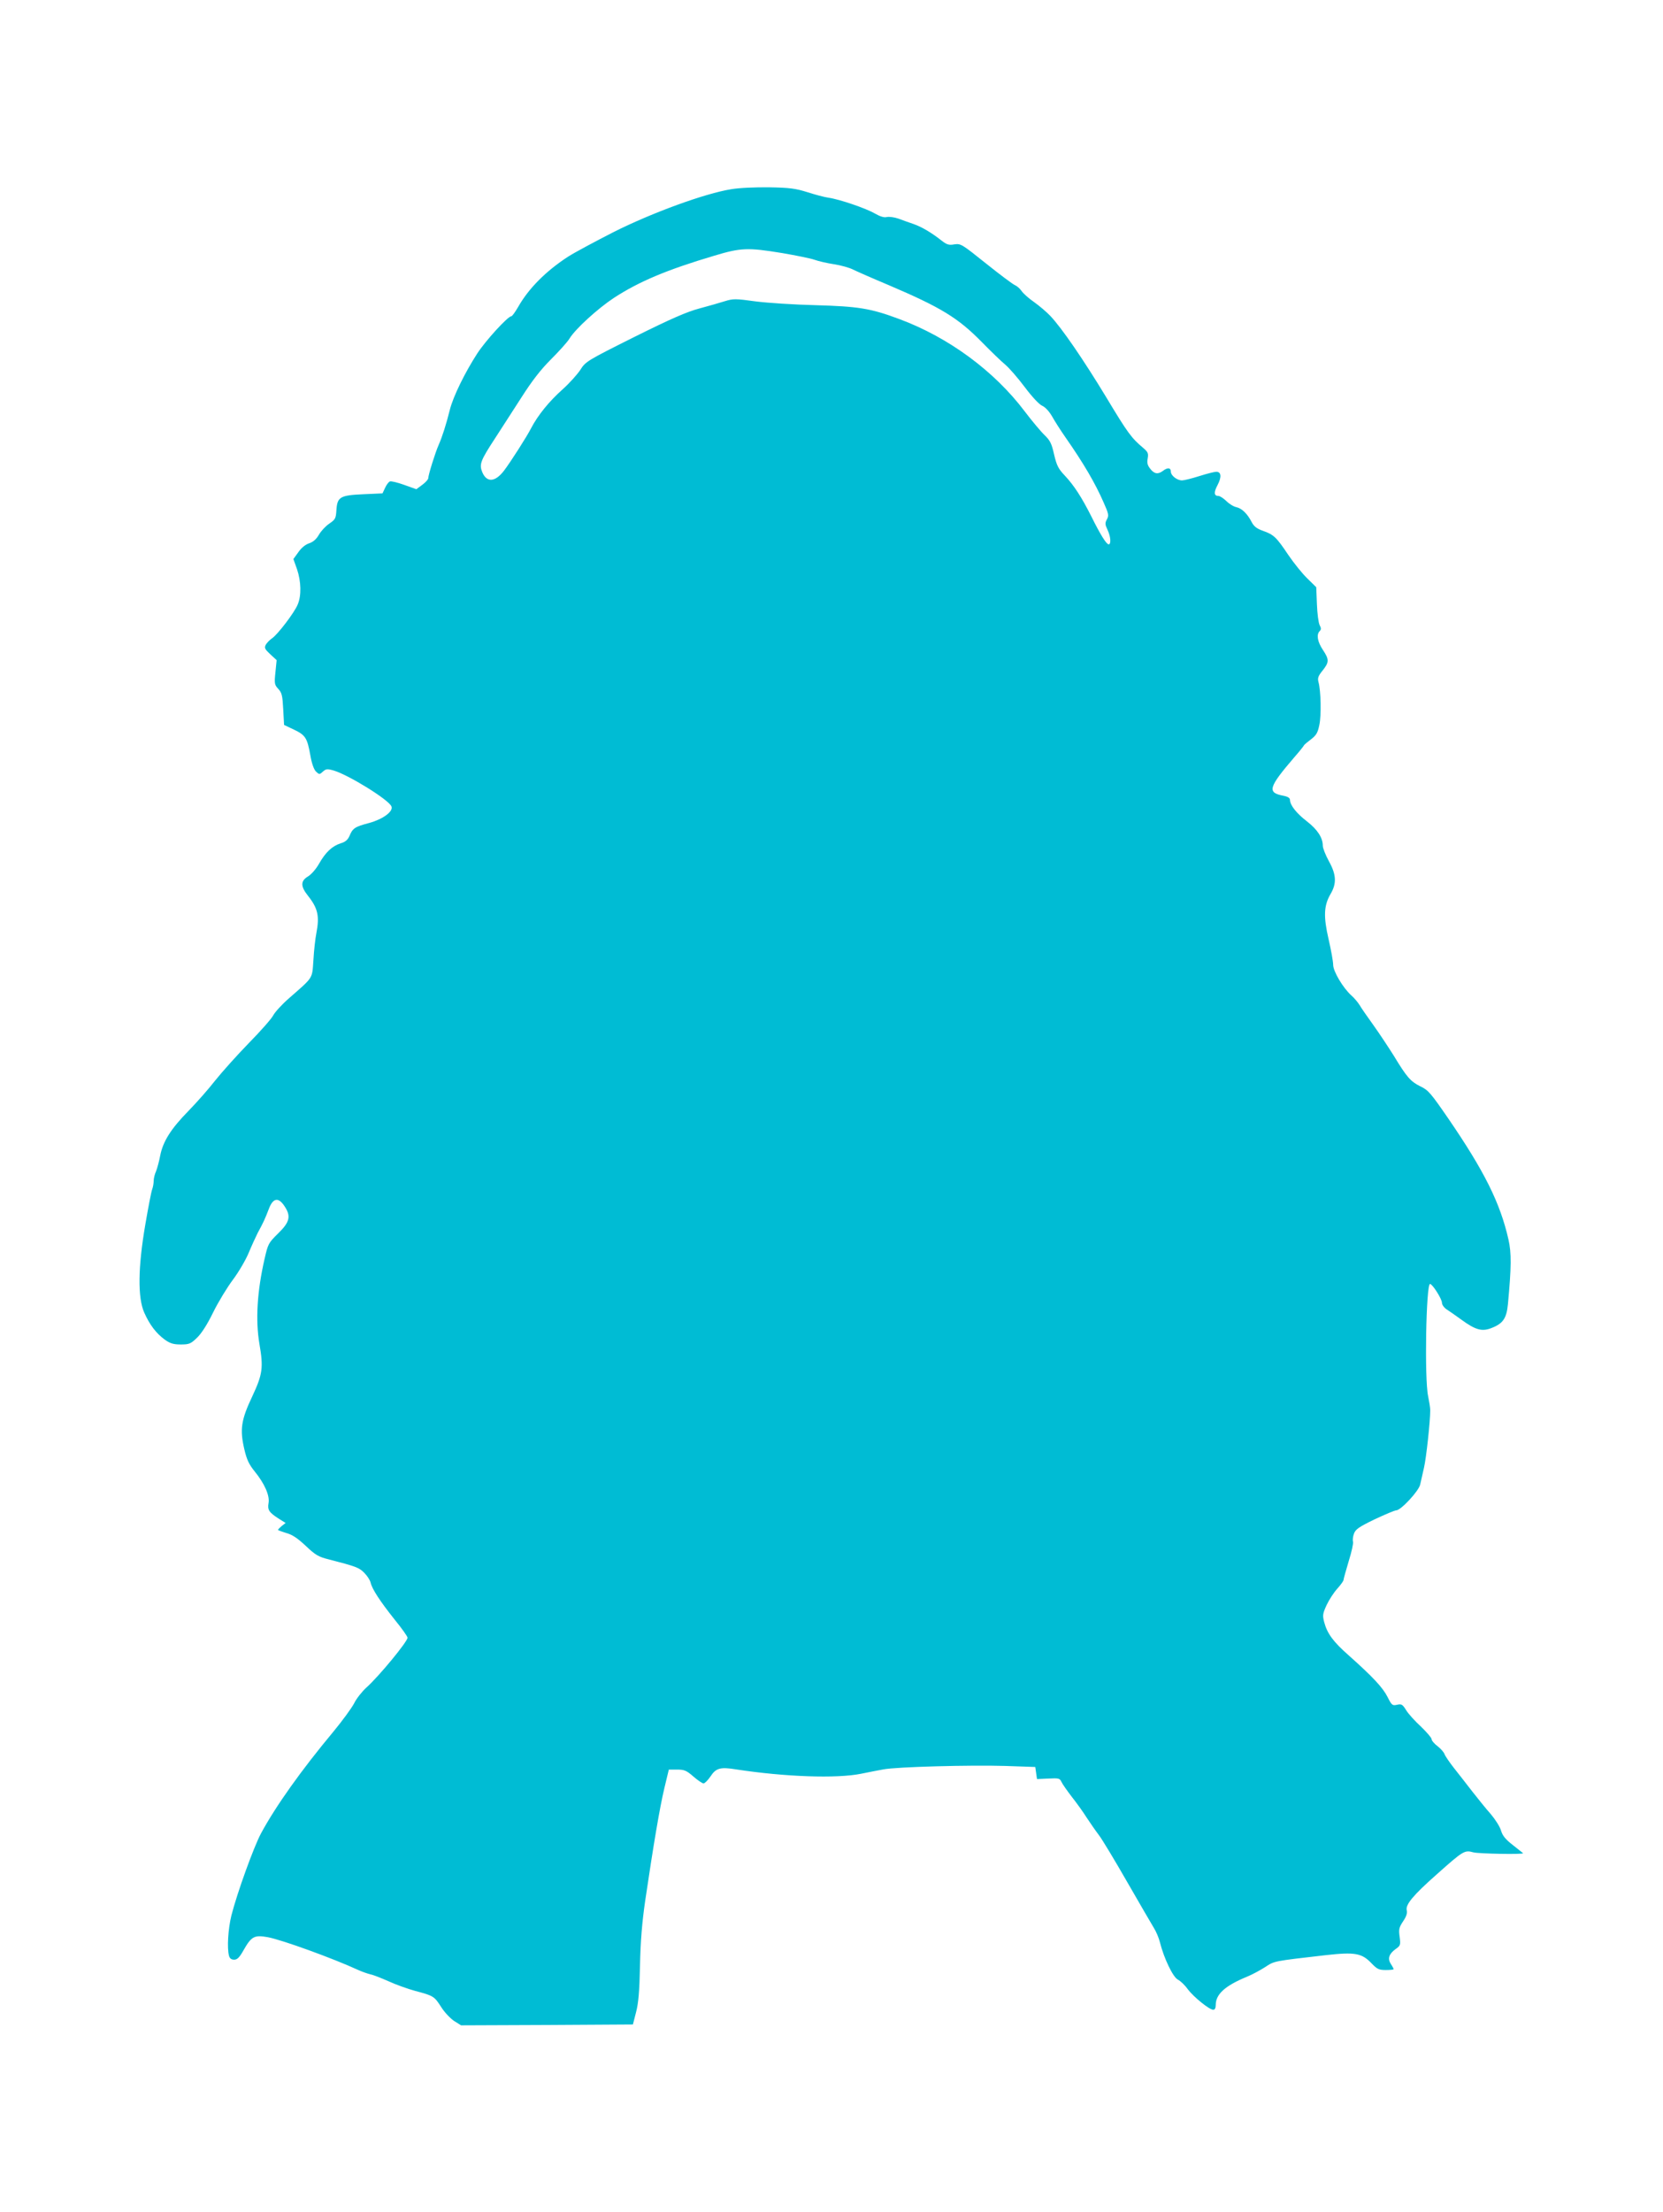
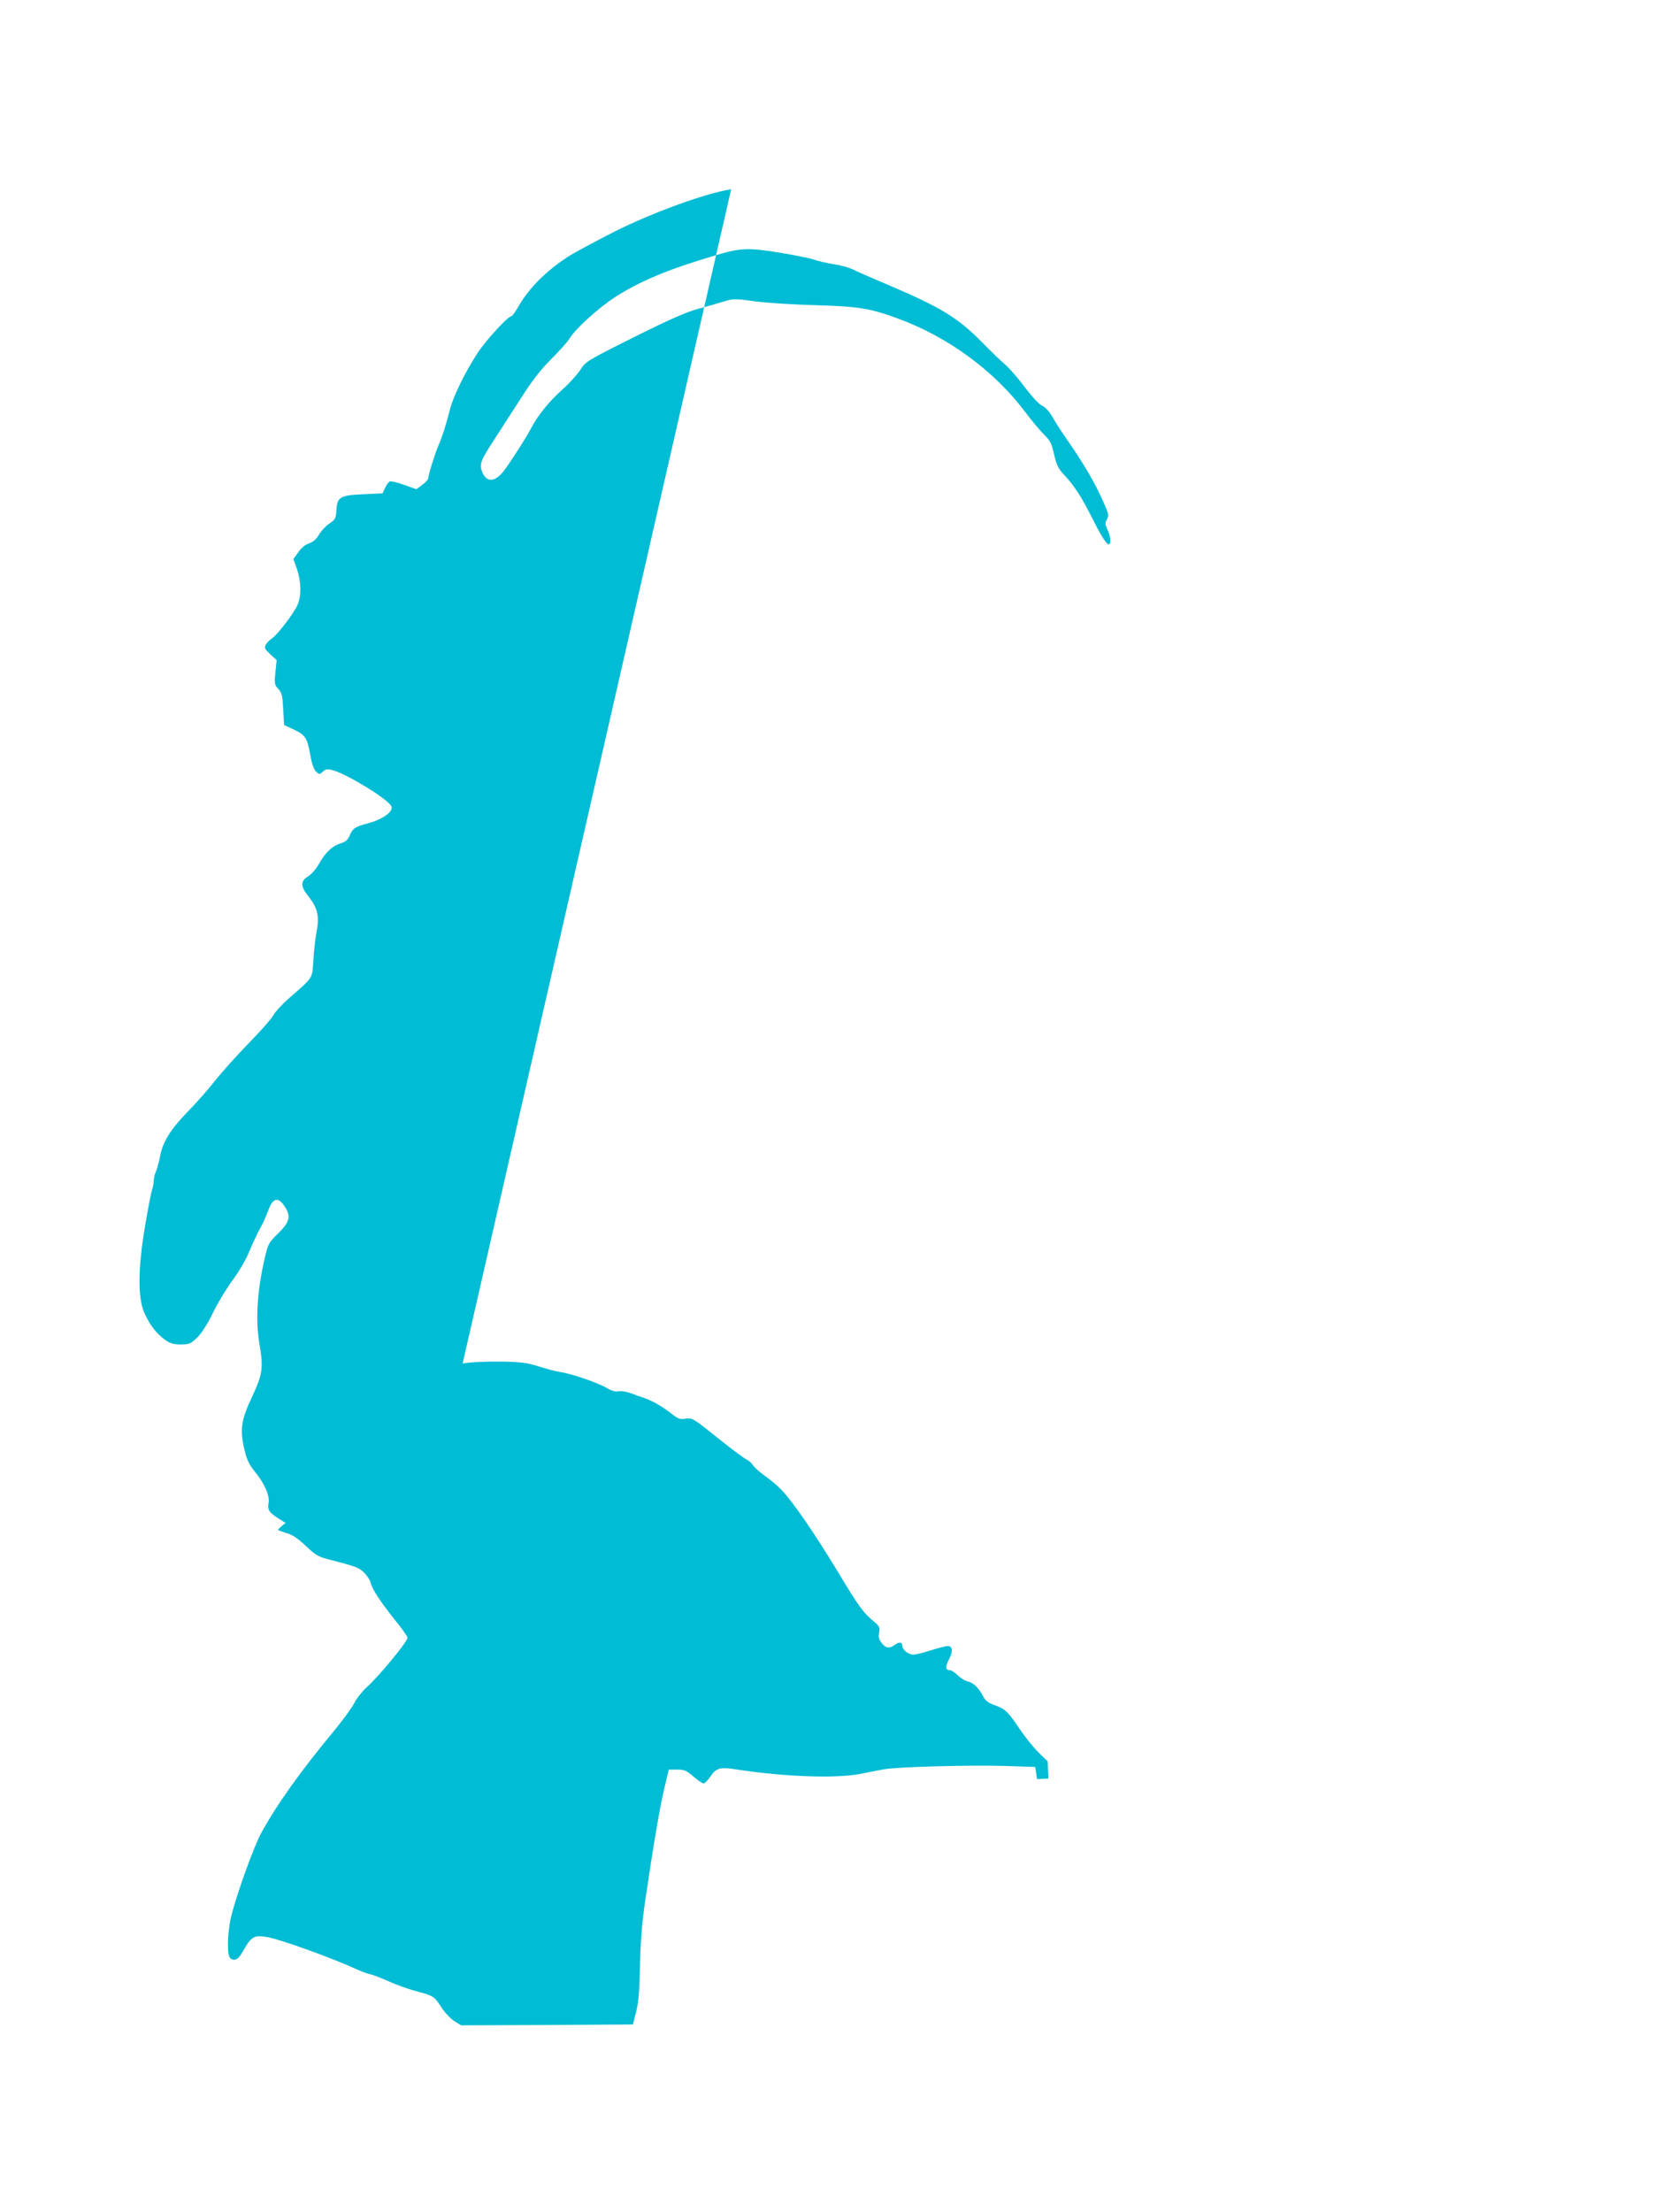
<svg xmlns="http://www.w3.org/2000/svg" version="1.0" width="963pt" height="1280pt" viewBox="0 0 963 1280" preserveAspectRatio="xMidYMid meet">
  <g transform="translate(0,1280) scale(0.1,-0.1)" fill="#00bcd4" stroke="none">
-     <path d="M4234 11705 c-151 -24 -458 -136 -679 -247 -110 -56 -229 -120 -265 -143 -128 -83 -229 -184 -290 -292 -17 -29 -34 -53 -39 -53 -20 0 -148 -140 -197 -215 -72 -111 -140 -250 -159 -326 -22 -88 -44 -156 -65 -204 -20 -45 -60 -174 -60 -192 0 -7 -15 -24 -34 -38 l-35 -26 -70 25 c-39 14 -76 23 -83 20 -7 -2 -20 -19 -28 -37 l-15 -32 -111 -5 c-136 -6 -151 -16 -156 -93 -3 -47 -6 -53 -41 -77 -21 -14 -48 -43 -60 -64 -15 -26 -33 -42 -57 -50 -21 -7 -45 -26 -62 -51 l-29 -40 21 -59 c24 -71 26 -153 4 -204 -19 -47 -117 -175 -149 -196 -13 -9 -29 -25 -36 -37 -9 -18 -6 -25 26 -55 l37 -34 -7 -70 c-7 -66 -5 -73 16 -96 21 -22 25 -39 29 -117 l5 -92 57 -27 c67 -32 77 -48 95 -148 8 -47 20 -81 32 -94 20 -19 21 -19 41 -1 18 16 25 17 63 6 87 -26 320 -170 334 -208 11 -29 -49 -73 -128 -95 -84 -22 -97 -31 -115 -75 -10 -23 -24 -35 -51 -43 -50 -16 -88 -52 -126 -119 -17 -30 -45 -62 -64 -73 -43 -26 -43 -57 0 -111 58 -73 68 -118 49 -217 -6 -30 -14 -100 -17 -155 -8 -112 2 -96 -143 -223 -40 -35 -80 -79 -90 -98 -9 -18 -73 -91 -142 -161 -69 -71 -156 -168 -195 -217 -38 -49 -108 -128 -155 -176 -100 -102 -146 -175 -162 -256 -6 -32 -17 -73 -24 -91 -8 -17 -14 -42 -14 -56 0 -14 -4 -37 -9 -50 -5 -13 -23 -106 -40 -206 -42 -245 -44 -420 -6 -506 32 -72 69 -120 119 -157 31 -22 50 -28 93 -28 48 0 58 4 93 38 25 23 60 77 94 147 30 61 82 146 115 190 33 44 74 114 91 155 17 41 41 93 52 115 33 60 44 85 65 140 24 63 55 69 90 16 39 -58 32 -92 -36 -158 -57 -56 -59 -61 -79 -148 -43 -187 -53 -354 -30 -490 24 -139 19 -177 -41 -305 -65 -137 -73 -192 -46 -307 14 -60 27 -87 60 -128 57 -70 88 -140 80 -183 -7 -39 3 -54 59 -90 l40 -25 -22 -17 c-12 -10 -22 -20 -22 -23 0 -2 21 -10 47 -18 35 -9 66 -30 113 -74 57 -54 74 -64 135 -79 158 -41 174 -47 204 -77 17 -17 34 -43 37 -57 9 -38 54 -107 140 -215 41 -50 74 -97 74 -104 0 -22 -165 -223 -239 -289 -25 -23 -57 -63 -70 -90 -14 -27 -68 -101 -120 -164 -185 -222 -333 -429 -420 -590 -42 -79 -137 -341 -171 -474 -19 -77 -26 -188 -14 -233 4 -16 14 -23 30 -23 18 0 31 13 55 56 45 79 62 88 140 74 81 -15 379 -123 524 -190 22 -10 54 -21 70 -25 17 -3 64 -22 105 -40 41 -19 111 -44 155 -56 106 -28 110 -31 151 -95 19 -30 53 -65 74 -79 l40 -25 497 2 498 3 18 70 c14 53 20 120 23 270 3 142 12 251 30 375 48 325 85 544 111 652 l26 108 48 0 c41 0 54 -5 94 -40 25 -22 52 -40 59 -40 7 0 25 18 40 40 32 49 57 56 149 41 280 -43 582 -54 724 -25 43 9 101 20 128 25 76 15 507 26 705 20 l175 -6 5 -35 5 -35 66 3 c60 3 66 2 76 -20 6 -13 33 -51 59 -85 27 -34 66 -88 86 -120 21 -32 53 -78 72 -103 19 -25 92 -146 163 -270 71 -124 141 -243 154 -265 14 -22 30 -60 36 -85 23 -92 75 -200 103 -215 16 -8 42 -33 58 -56 34 -45 125 -119 148 -119 9 0 14 11 14 28 0 62 54 111 180 163 30 12 78 38 106 56 55 36 46 34 350 69 170 19 210 12 266 -47 33 -34 43 -39 83 -39 25 0 45 2 45 5 0 3 -7 17 -16 30 -20 31 -11 58 27 86 29 20 30 24 24 71 -6 43 -4 54 20 90 19 28 25 47 21 64 -8 32 36 86 173 207 156 139 162 142 213 128 31 -8 288 -13 288 -5 0 0 -26 21 -58 46 -44 34 -61 55 -70 85 -6 22 -33 64 -59 95 -27 30 -75 90 -108 132 -33 43 -81 104 -107 137 -25 32 -49 67 -53 78 -3 10 -21 31 -40 46 -19 14 -35 33 -35 41 0 8 -28 40 -61 72 -34 31 -73 74 -86 95 -21 34 -27 38 -53 32 -27 -6 -31 -3 -55 45 -28 55 -85 116 -223 239 -91 80 -126 127 -144 194 -10 39 -9 49 14 99 14 30 42 73 62 95 20 22 36 45 36 50 0 6 14 55 30 109 17 54 28 105 25 113 -3 8 -1 28 5 45 9 26 27 39 120 84 60 28 116 52 125 52 27 0 132 113 139 150 4 19 14 63 22 97 13 56 36 266 36 333 0 14 -6 50 -12 80 -22 99 -12 650 11 650 14 0 69 -87 69 -109 0 -11 12 -28 27 -38 16 -10 54 -37 86 -60 81 -59 118 -69 171 -49 69 26 90 56 98 139 20 214 21 296 3 375 -48 211 -139 394 -348 699 -102 148 -116 165 -163 187 -56 28 -78 53 -153 177 -29 46 -81 125 -116 174 -36 50 -73 103 -82 119 -10 16 -31 41 -47 55 -49 44 -106 140 -106 178 0 19 -12 85 -26 146 -31 133 -28 196 10 262 37 62 35 113 -9 192 -19 35 -35 75 -35 89 0 46 -31 94 -92 141 -60 46 -98 94 -98 124 0 11 -12 19 -37 24 -97 18 -89 47 63 224 29 33 53 63 55 68 2 4 21 20 41 35 30 23 39 38 48 83 12 56 9 197 -5 248 -6 23 -2 35 24 67 38 48 39 63 1 120 -31 47 -38 88 -18 108 9 9 9 17 0 34 -7 13 -14 67 -16 121 l-4 99 -52 51 c-29 28 -78 89 -110 136 -69 103 -84 117 -146 139 -37 13 -53 26 -66 51 -24 47 -56 79 -88 86 -16 3 -42 19 -59 36 -17 16 -37 29 -45 29 -27 0 -28 21 -5 64 24 46 21 76 -8 76 -10 0 -54 -11 -98 -25 -44 -14 -89 -25 -100 -25 -29 0 -65 28 -65 51 0 23 -19 25 -46 4 -28 -21 -50 -18 -73 12 -16 20 -20 34 -15 60 5 29 2 37 -26 61 -68 57 -89 85 -214 293 -131 216 -258 402 -325 472 -20 21 -62 57 -93 79 -32 22 -64 51 -73 65 -9 13 -26 28 -38 33 -12 5 -87 61 -167 125 -140 112 -146 116 -183 111 -32 -6 -44 -2 -75 22 -57 45 -114 79 -163 96 -24 8 -63 22 -87 31 -23 8 -54 12 -67 9 -16 -4 -38 3 -68 20 -51 30 -206 83 -270 92 -23 3 -78 18 -122 32 -67 21 -102 26 -220 28 -82 1 -174 -3 -221 -11z m293 -369 c82 -14 166 -31 189 -39 22 -8 73 -20 113 -26 40 -6 89 -20 109 -30 20 -10 113 -51 206 -90 305 -130 404 -190 544 -333 50 -51 110 -109 133 -128 23 -19 74 -78 113 -130 43 -57 83 -100 101 -108 18 -8 40 -32 57 -61 15 -27 50 -82 78 -122 106 -152 172 -265 221 -377 29 -65 31 -75 19 -97 -12 -22 -11 -30 3 -60 19 -39 22 -85 7 -85 -13 0 -48 56 -100 161 -56 111 -101 181 -155 238 -37 39 -46 58 -61 121 -14 63 -23 81 -55 112 -22 21 -73 82 -114 136 -177 235 -442 430 -728 536 -166 62 -237 73 -484 80 -122 3 -279 13 -348 22 -116 16 -129 16 -178 1 -28 -9 -95 -28 -147 -42 -72 -19 -164 -59 -377 -165 -276 -138 -282 -142 -313 -191 -18 -27 -64 -78 -102 -112 -78 -69 -144 -151 -182 -224 -25 -49 -119 -196 -157 -246 -51 -67 -100 -71 -126 -10 -19 46 -11 67 74 197 37 57 106 164 153 237 60 94 110 159 170 219 47 47 96 101 108 121 34 56 164 174 258 236 145 94 306 162 579 243 156 47 195 48 392 16z" />
+     <path d="M4234 11705 c-151 -24 -458 -136 -679 -247 -110 -56 -229 -120 -265 -143 -128 -83 -229 -184 -290 -292 -17 -29 -34 -53 -39 -53 -20 0 -148 -140 -197 -215 -72 -111 -140 -250 -159 -326 -22 -88 -44 -156 -65 -204 -20 -45 -60 -174 -60 -192 0 -7 -15 -24 -34 -38 l-35 -26 -70 25 c-39 14 -76 23 -83 20 -7 -2 -20 -19 -28 -37 l-15 -32 -111 -5 c-136 -6 -151 -16 -156 -93 -3 -47 -6 -53 -41 -77 -21 -14 -48 -43 -60 -64 -15 -26 -33 -42 -57 -50 -21 -7 -45 -26 -62 -51 l-29 -40 21 -59 c24 -71 26 -153 4 -204 -19 -47 -117 -175 -149 -196 -13 -9 -29 -25 -36 -37 -9 -18 -6 -25 26 -55 l37 -34 -7 -70 c-7 -66 -5 -73 16 -96 21 -22 25 -39 29 -117 l5 -92 57 -27 c67 -32 77 -48 95 -148 8 -47 20 -81 32 -94 20 -19 21 -19 41 -1 18 16 25 17 63 6 87 -26 320 -170 334 -208 11 -29 -49 -73 -128 -95 -84 -22 -97 -31 -115 -75 -10 -23 -24 -35 -51 -43 -50 -16 -88 -52 -126 -119 -17 -30 -45 -62 -64 -73 -43 -26 -43 -57 0 -111 58 -73 68 -118 49 -217 -6 -30 -14 -100 -17 -155 -8 -112 2 -96 -143 -223 -40 -35 -80 -79 -90 -98 -9 -18 -73 -91 -142 -161 -69 -71 -156 -168 -195 -217 -38 -49 -108 -128 -155 -176 -100 -102 -146 -175 -162 -256 -6 -32 -17 -73 -24 -91 -8 -17 -14 -42 -14 -56 0 -14 -4 -37 -9 -50 -5 -13 -23 -106 -40 -206 -42 -245 -44 -420 -6 -506 32 -72 69 -120 119 -157 31 -22 50 -28 93 -28 48 0 58 4 93 38 25 23 60 77 94 147 30 61 82 146 115 190 33 44 74 114 91 155 17 41 41 93 52 115 33 60 44 85 65 140 24 63 55 69 90 16 39 -58 32 -92 -36 -158 -57 -56 -59 -61 -79 -148 -43 -187 -53 -354 -30 -490 24 -139 19 -177 -41 -305 -65 -137 -73 -192 -46 -307 14 -60 27 -87 60 -128 57 -70 88 -140 80 -183 -7 -39 3 -54 59 -90 l40 -25 -22 -17 c-12 -10 -22 -20 -22 -23 0 -2 21 -10 47 -18 35 -9 66 -30 113 -74 57 -54 74 -64 135 -79 158 -41 174 -47 204 -77 17 -17 34 -43 37 -57 9 -38 54 -107 140 -215 41 -50 74 -97 74 -104 0 -22 -165 -223 -239 -289 -25 -23 -57 -63 -70 -90 -14 -27 -68 -101 -120 -164 -185 -222 -333 -429 -420 -590 -42 -79 -137 -341 -171 -474 -19 -77 -26 -188 -14 -233 4 -16 14 -23 30 -23 18 0 31 13 55 56 45 79 62 88 140 74 81 -15 379 -123 524 -190 22 -10 54 -21 70 -25 17 -3 64 -22 105 -40 41 -19 111 -44 155 -56 106 -28 110 -31 151 -95 19 -30 53 -65 74 -79 l40 -25 497 2 498 3 18 70 c14 53 20 120 23 270 3 142 12 251 30 375 48 325 85 544 111 652 l26 108 48 0 c41 0 54 -5 94 -40 25 -22 52 -40 59 -40 7 0 25 18 40 40 32 49 57 56 149 41 280 -43 582 -54 724 -25 43 9 101 20 128 25 76 15 507 26 705 20 l175 -6 5 -35 5 -35 66 3 l-4 99 -52 51 c-29 28 -78 89 -110 136 -69 103 -84 117 -146 139 -37 13 -53 26 -66 51 -24 47 -56 79 -88 86 -16 3 -42 19 -59 36 -17 16 -37 29 -45 29 -27 0 -28 21 -5 64 24 46 21 76 -8 76 -10 0 -54 -11 -98 -25 -44 -14 -89 -25 -100 -25 -29 0 -65 28 -65 51 0 23 -19 25 -46 4 -28 -21 -50 -18 -73 12 -16 20 -20 34 -15 60 5 29 2 37 -26 61 -68 57 -89 85 -214 293 -131 216 -258 402 -325 472 -20 21 -62 57 -93 79 -32 22 -64 51 -73 65 -9 13 -26 28 -38 33 -12 5 -87 61 -167 125 -140 112 -146 116 -183 111 -32 -6 -44 -2 -75 22 -57 45 -114 79 -163 96 -24 8 -63 22 -87 31 -23 8 -54 12 -67 9 -16 -4 -38 3 -68 20 -51 30 -206 83 -270 92 -23 3 -78 18 -122 32 -67 21 -102 26 -220 28 -82 1 -174 -3 -221 -11z m293 -369 c82 -14 166 -31 189 -39 22 -8 73 -20 113 -26 40 -6 89 -20 109 -30 20 -10 113 -51 206 -90 305 -130 404 -190 544 -333 50 -51 110 -109 133 -128 23 -19 74 -78 113 -130 43 -57 83 -100 101 -108 18 -8 40 -32 57 -61 15 -27 50 -82 78 -122 106 -152 172 -265 221 -377 29 -65 31 -75 19 -97 -12 -22 -11 -30 3 -60 19 -39 22 -85 7 -85 -13 0 -48 56 -100 161 -56 111 -101 181 -155 238 -37 39 -46 58 -61 121 -14 63 -23 81 -55 112 -22 21 -73 82 -114 136 -177 235 -442 430 -728 536 -166 62 -237 73 -484 80 -122 3 -279 13 -348 22 -116 16 -129 16 -178 1 -28 -9 -95 -28 -147 -42 -72 -19 -164 -59 -377 -165 -276 -138 -282 -142 -313 -191 -18 -27 -64 -78 -102 -112 -78 -69 -144 -151 -182 -224 -25 -49 -119 -196 -157 -246 -51 -67 -100 -71 -126 -10 -19 46 -11 67 74 197 37 57 106 164 153 237 60 94 110 159 170 219 47 47 96 101 108 121 34 56 164 174 258 236 145 94 306 162 579 243 156 47 195 48 392 16z" />
  </g>
</svg>